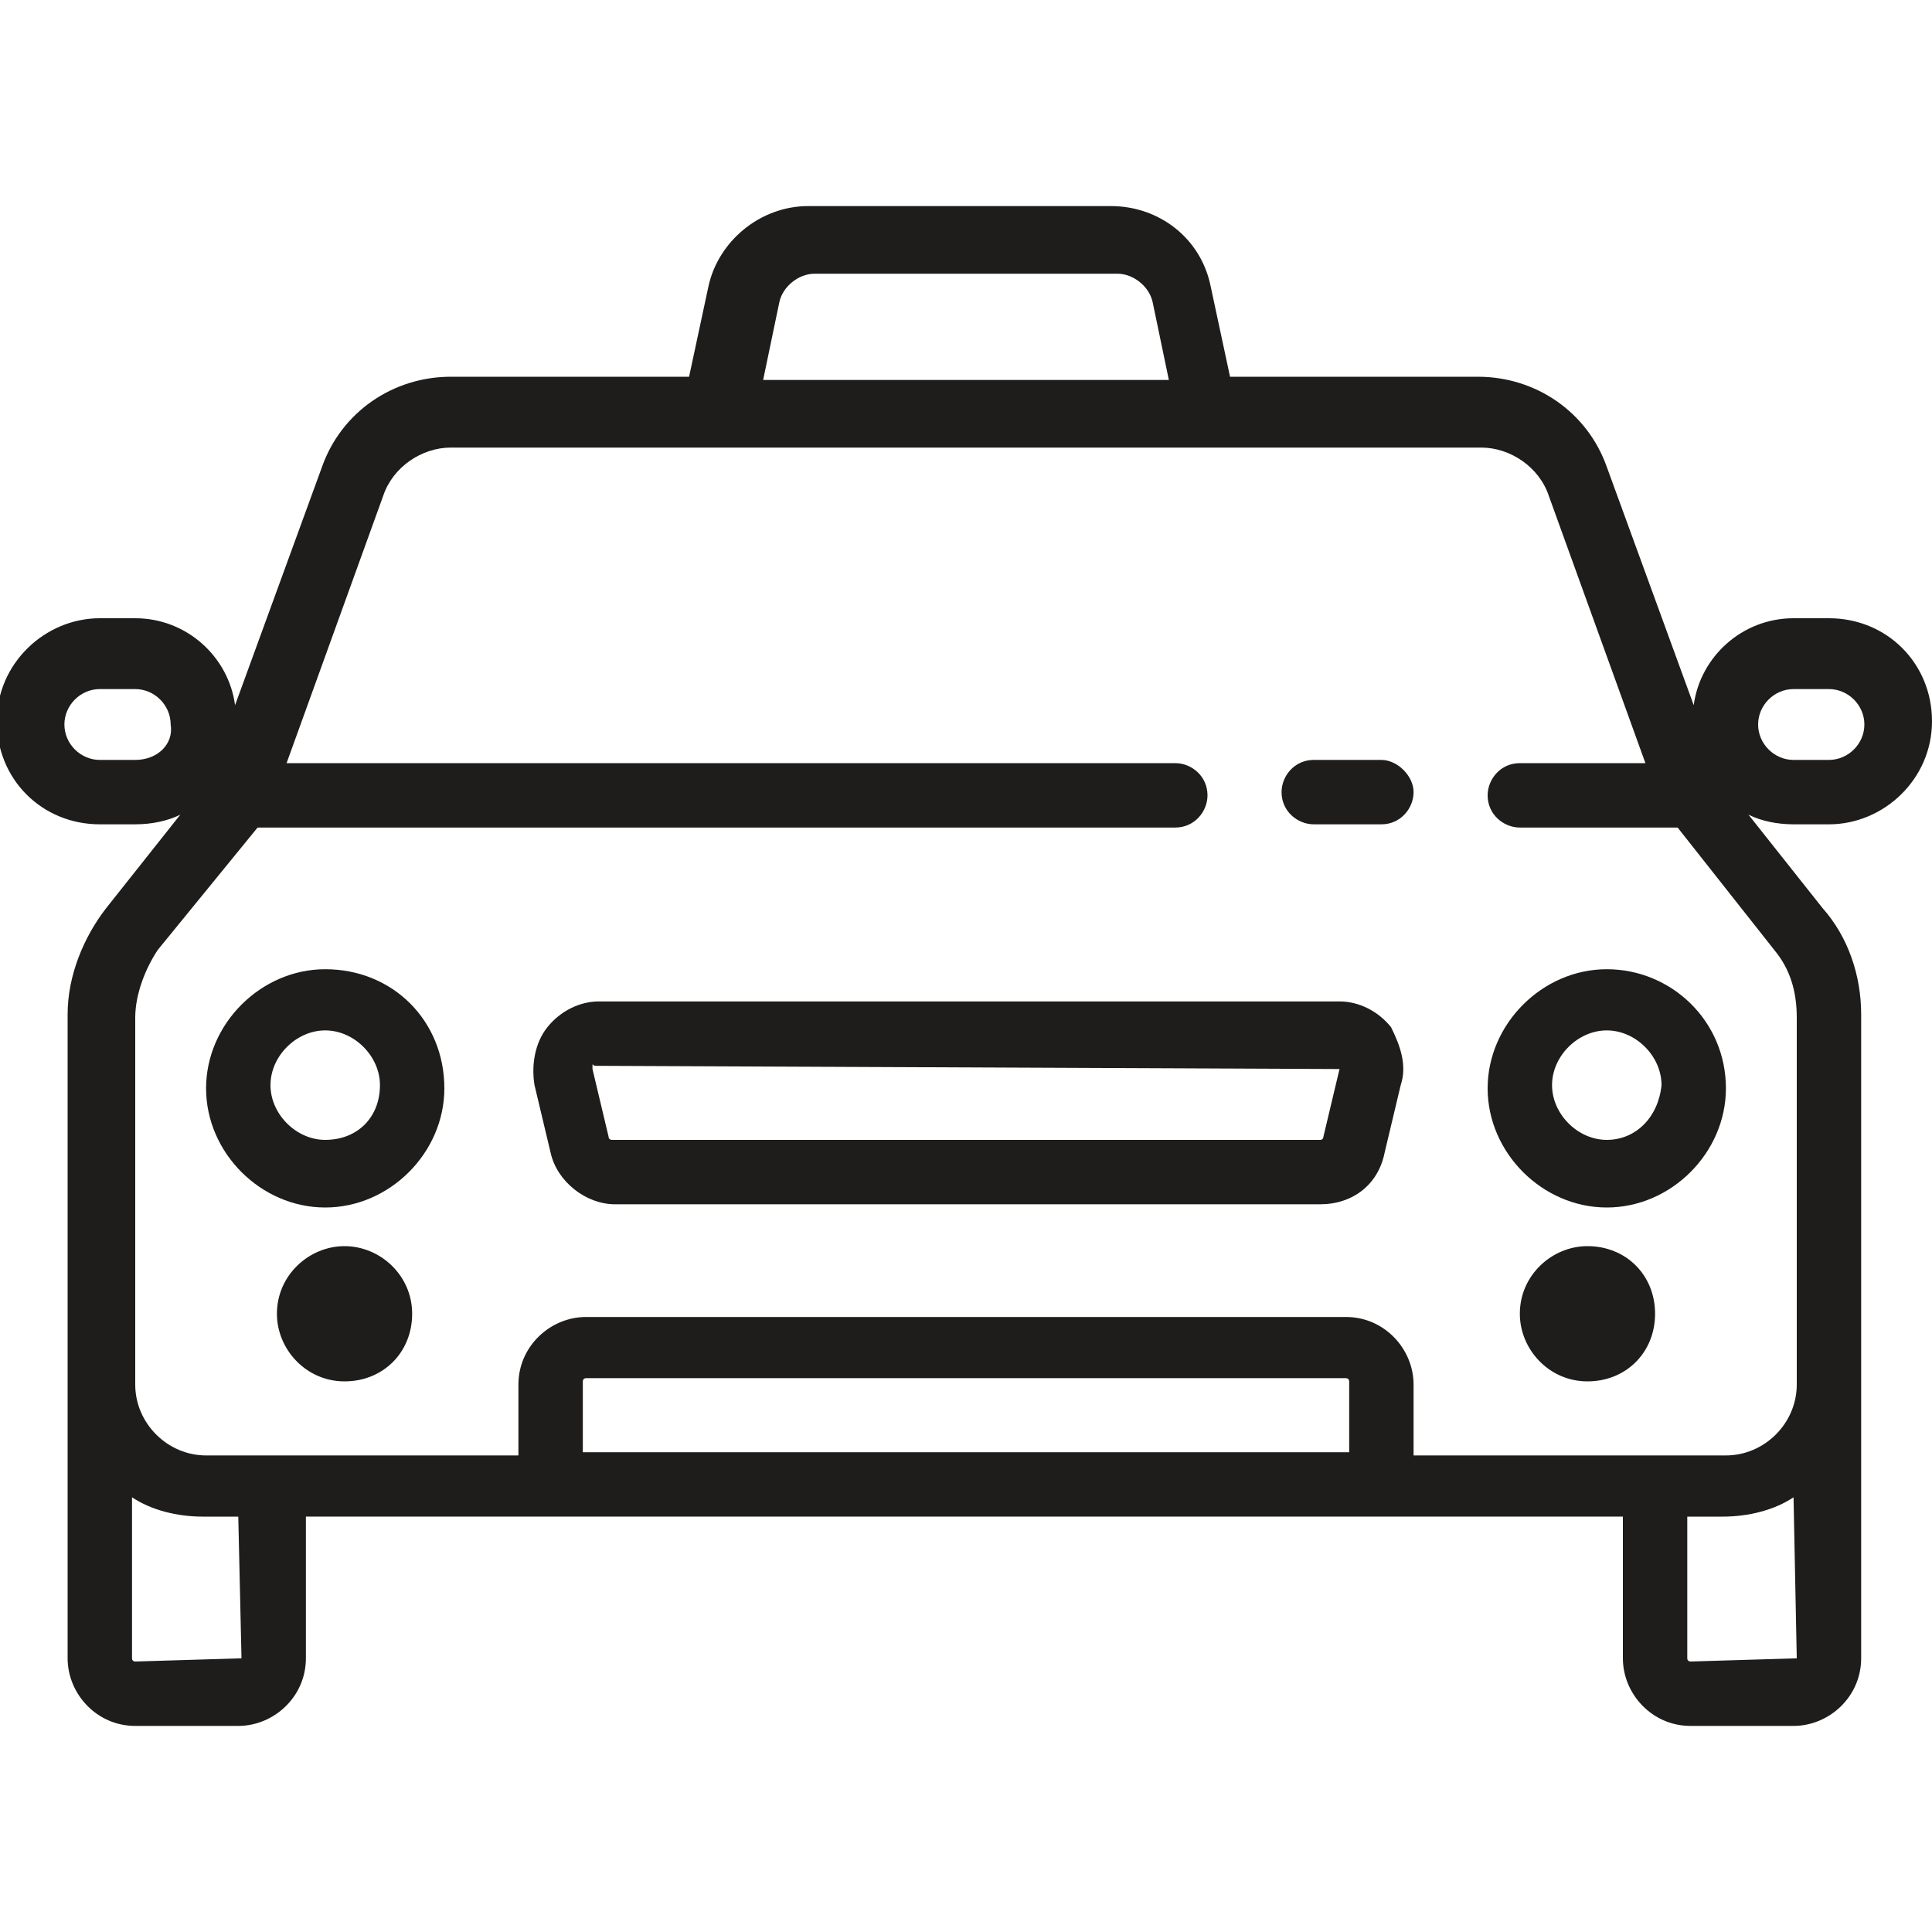
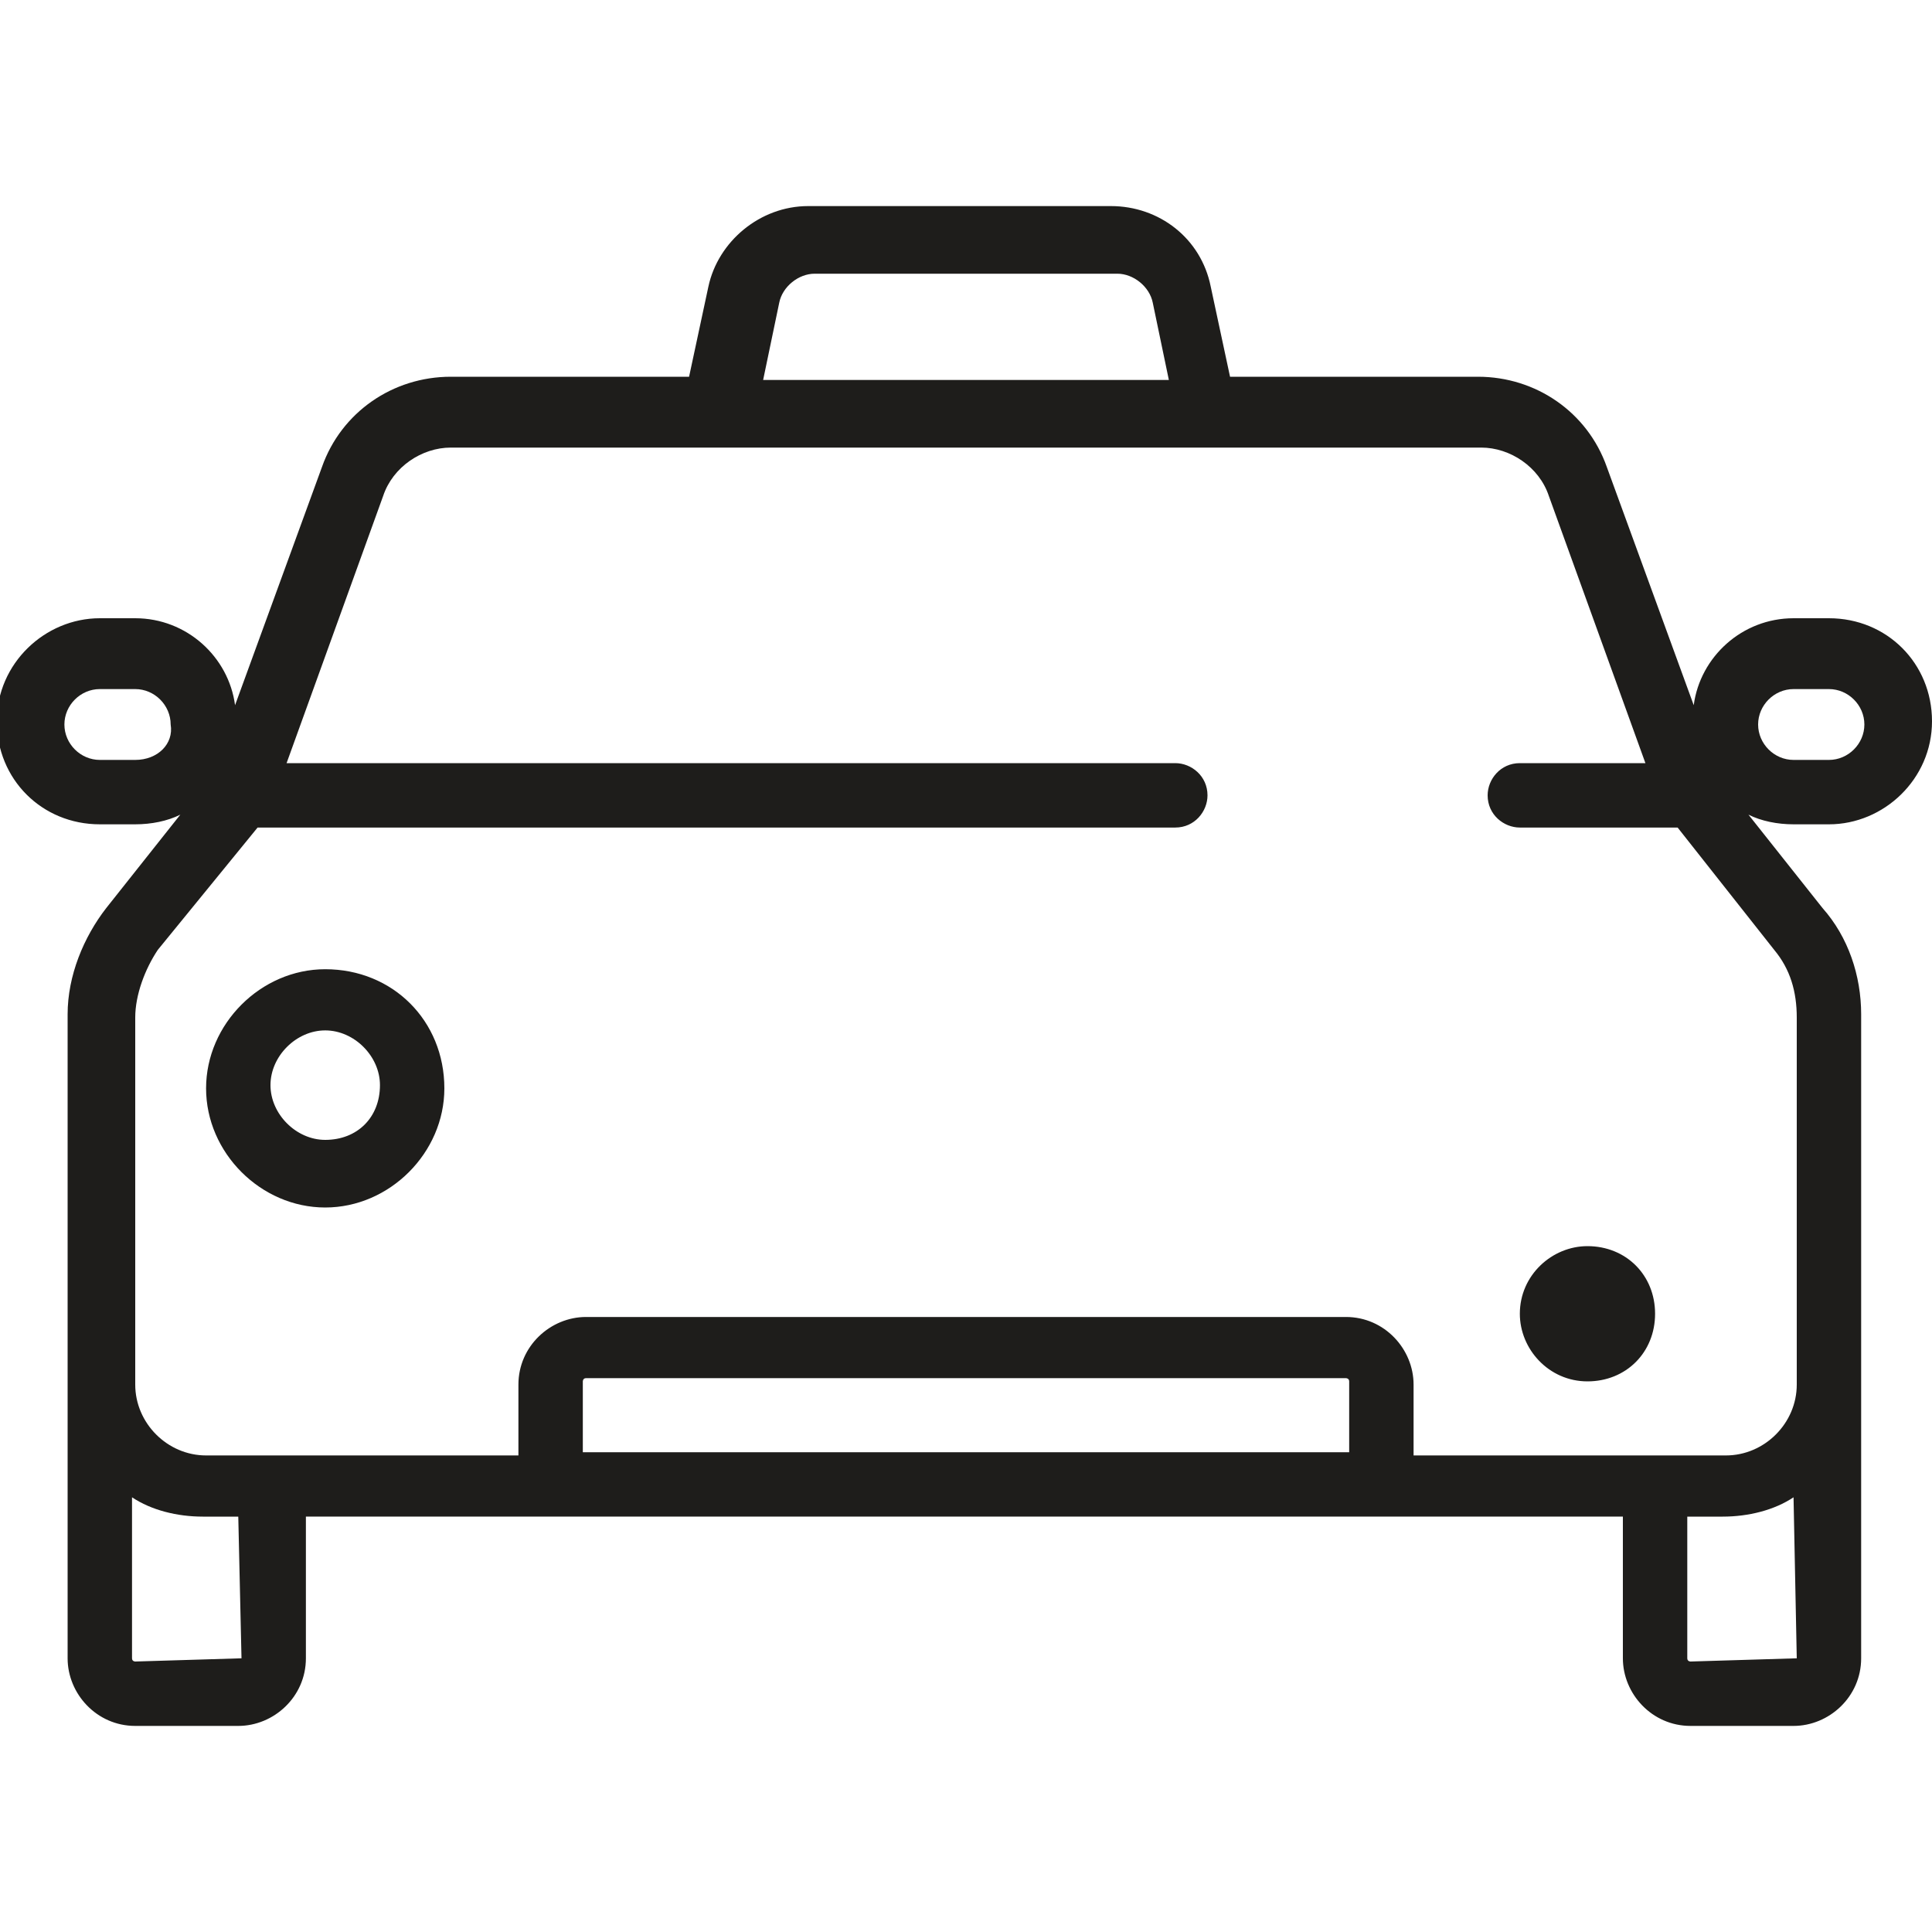
<svg xmlns="http://www.w3.org/2000/svg" version="1.1" id="Layer_1" x="0px" y="0px" viewBox="177 367 60 60" style="enable-background:new 177 367 60 60;" xml:space="preserve">
  <style type="text/css">
	.st0{fill:#1E1D1B;}
	.st1{fill:#1E1D1B;}
</style>
  <g>
    <g>
-       <path class="st0" d="M219.9,390.6h-2.1c-0.6,0-1,0.5-1,1c0,0.6,0.5,1,1,1h2.1c0.6,0,1-0.5,1-1    C220.9,391.1,220.4,390.6,219.9,390.6z" />
-     </g>
+       </g>
  </g>
  <g>
    <g>
-       <path class="st0" d="M220.2,398.9c-0.4-0.5-1-0.8-1.6-0.8h-23c-0.6,0-1.2,0.3-1.6,0.8c-0.4,0.5-0.5,1.2-0.4,1.8l0.5,2.1    c0.2,0.9,1.1,1.6,2,1.6H218c1,0,1.8-0.6,2-1.6l0.5-2.1C220.7,400.1,220.5,399.5,220.2,398.9z M218.6,400.2l-0.5,2.1    c0,0,0,0.1-0.1,0.1H196c0,0-0.1,0-0.1-0.1l-0.5-2.1c0,0,0,0,0-0.1s0,0,0.1,0L218.6,400.2C218.5,400.2,218.5,400.2,218.6,400.2    C218.6,400.2,218.6,400.2,218.6,400.2z" />
-     </g>
+       </g>
  </g>
  <g>
    <g>
      <path class="st1" d="M233.8,392.6c1.7,0,3.2-1.4,3.2-3.2s-1.4-3.2-3.2-3.2h-1.1c-1.6,0-2.9,1.2-3.1,2.7l-2.7-7.4    c-0.6-1.7-2.2-2.8-4-2.8h-7.7l-0.6-2.8c-0.3-1.5-1.6-2.5-3.1-2.5h-9.4c-1.5,0-2.8,1.1-3.1,2.5l-0.6,2.8H191c-1.8,0-3.4,1.1-4,2.8    l-2.7,7.4c-0.2-1.5-1.5-2.7-3.1-2.7h-1.1c-1.7,0-3.2,1.4-3.2,3.2s1.4,3.2,3.2,3.2h1.1c0.5,0,1-0.1,1.4-0.3l-2.3,2.9    c-0.7,0.9-1.2,2.1-1.2,3.3v20c0,1.1,0.9,2.1,2.1,2.1h3.2c1.1,0,2.1-0.9,2.1-2.1v-4.4h40.9v4.4c0,1.1,0.9,2.1,2.1,2.1h3.2    c1.1,0,2.1-0.9,2.1-2.1v-20c0-1.2-0.4-2.4-1.2-3.3l-2.3-2.9c0.4,0.2,0.9,0.3,1.4,0.3H233.8z M181.2,390.6h-1.1    c-0.6,0-1.1-0.5-1.1-1.1s0.5-1.1,1.1-1.1h1.1c0.6,0,1.1,0.5,1.1,1.1C182.4,390.1,181.9,390.6,181.2,390.6z M201.2,376.4    c0.1-0.5,0.6-0.9,1.1-0.9h9.4c0.5,0,1,0.4,1.1,0.9l0.5,2.4h-12.6L201.2,376.4z M184.5,418.5C184.5,418.5,184.5,418.5,184.5,418.5    l-3.3,0.1c0,0-0.1,0-0.1-0.1v-5c0.6,0.4,1.4,0.6,2.2,0.6h1.1L184.5,418.5L184.5,418.5z M218.9,412.1h-23.8v-2.2c0,0,0-0.1,0.1-0.1    h23.6c0,0,0.1,0,0.1,0.1L218.9,412.1L218.9,412.1z M232.8,418.5C232.8,418.5,232.8,418.5,232.8,418.5l-3.3,0.1c0,0-0.1,0-0.1-0.1    v-4.4h1.1c0.8,0,1.6-0.2,2.2-0.6L232.8,418.5L232.8,418.5z M232.1,396.5c0.5,0.6,0.7,1.3,0.7,2.1v11.4c0,1.2-1,2.2-2.2,2.2h-9.7    v-2.2c0-1.1-0.9-2.1-2.1-2.1h-23.6c-1.1,0-2.1,0.9-2.1,2.1v2.2h-9.7c-1.2,0-2.2-1-2.2-2.2v-11.4c0-0.7,0.3-1.5,0.7-2.1l3.1-3.8    h28.5c0.6,0,1-0.5,1-1c0-0.6-0.5-1-1-1h-27.6l3-8.3c0.3-0.9,1.2-1.5,2.1-1.5h32c0.9,0,1.8,0.6,2.1,1.5l3,8.3h-3.9    c-0.6,0-1,0.5-1,1c0,0.6,0.5,1,1,1h4.9L232.1,396.5z M231.6,389.5c0-0.6,0.5-1.1,1.1-1.1h1.1c0.6,0,1.1,0.5,1.1,1.1    s-0.5,1.1-1.1,1.1h-1.1C232.1,390.6,231.6,390.1,231.6,389.5z" />
    </g>
  </g>
  <g>
    <g>
-       <path class="st0" d="M187.7,405.7c-1.1,0-2.1,0.9-2.1,2.1c0,1.1,0.9,2.1,2.1,2.1s2.1-0.9,2.1-2.1    C189.8,406.6,188.8,405.7,187.7,405.7z" />
-     </g>
+       </g>
  </g>
  <g>
    <g>
      <path class="st0" d="M226.3,405.7c-1.1,0-2.1,0.9-2.1,2.1c0,1.1,0.9,2.1,2.1,2.1s2.1-0.9,2.1-2.1    C228.4,406.6,227.5,405.7,226.3,405.7z" />
    </g>
  </g>
  <g>
    <g>
      <path class="st0" d="M187.1,397.1c-2,0-3.7,1.7-3.7,3.7c0,2,1.7,3.7,3.7,3.7s3.7-1.7,3.7-3.7C190.8,398.7,189.2,397.1,187.1,397.1    z M187.1,402.4c-0.9,0-1.7-0.8-1.7-1.7c0-0.9,0.8-1.7,1.7-1.7c0.9,0,1.7,0.8,1.7,1.7C188.8,401.7,188.1,402.4,187.1,402.4z" />
    </g>
  </g>
  <g>
    <g>
-       <path class="st0" d="M226.9,397.1c-2,0-3.7,1.7-3.7,3.7c0,2,1.7,3.7,3.7,3.7s3.7-1.7,3.7-3.7C230.6,398.7,228.9,397.1,226.9,397.1    z M226.9,402.4c-0.9,0-1.7-0.8-1.7-1.7c0-0.9,0.8-1.7,1.7-1.7c0.9,0,1.7,0.8,1.7,1.7C228.5,401.7,227.8,402.4,226.9,402.4z" />
-     </g>
+       </g>
  </g>
</svg>